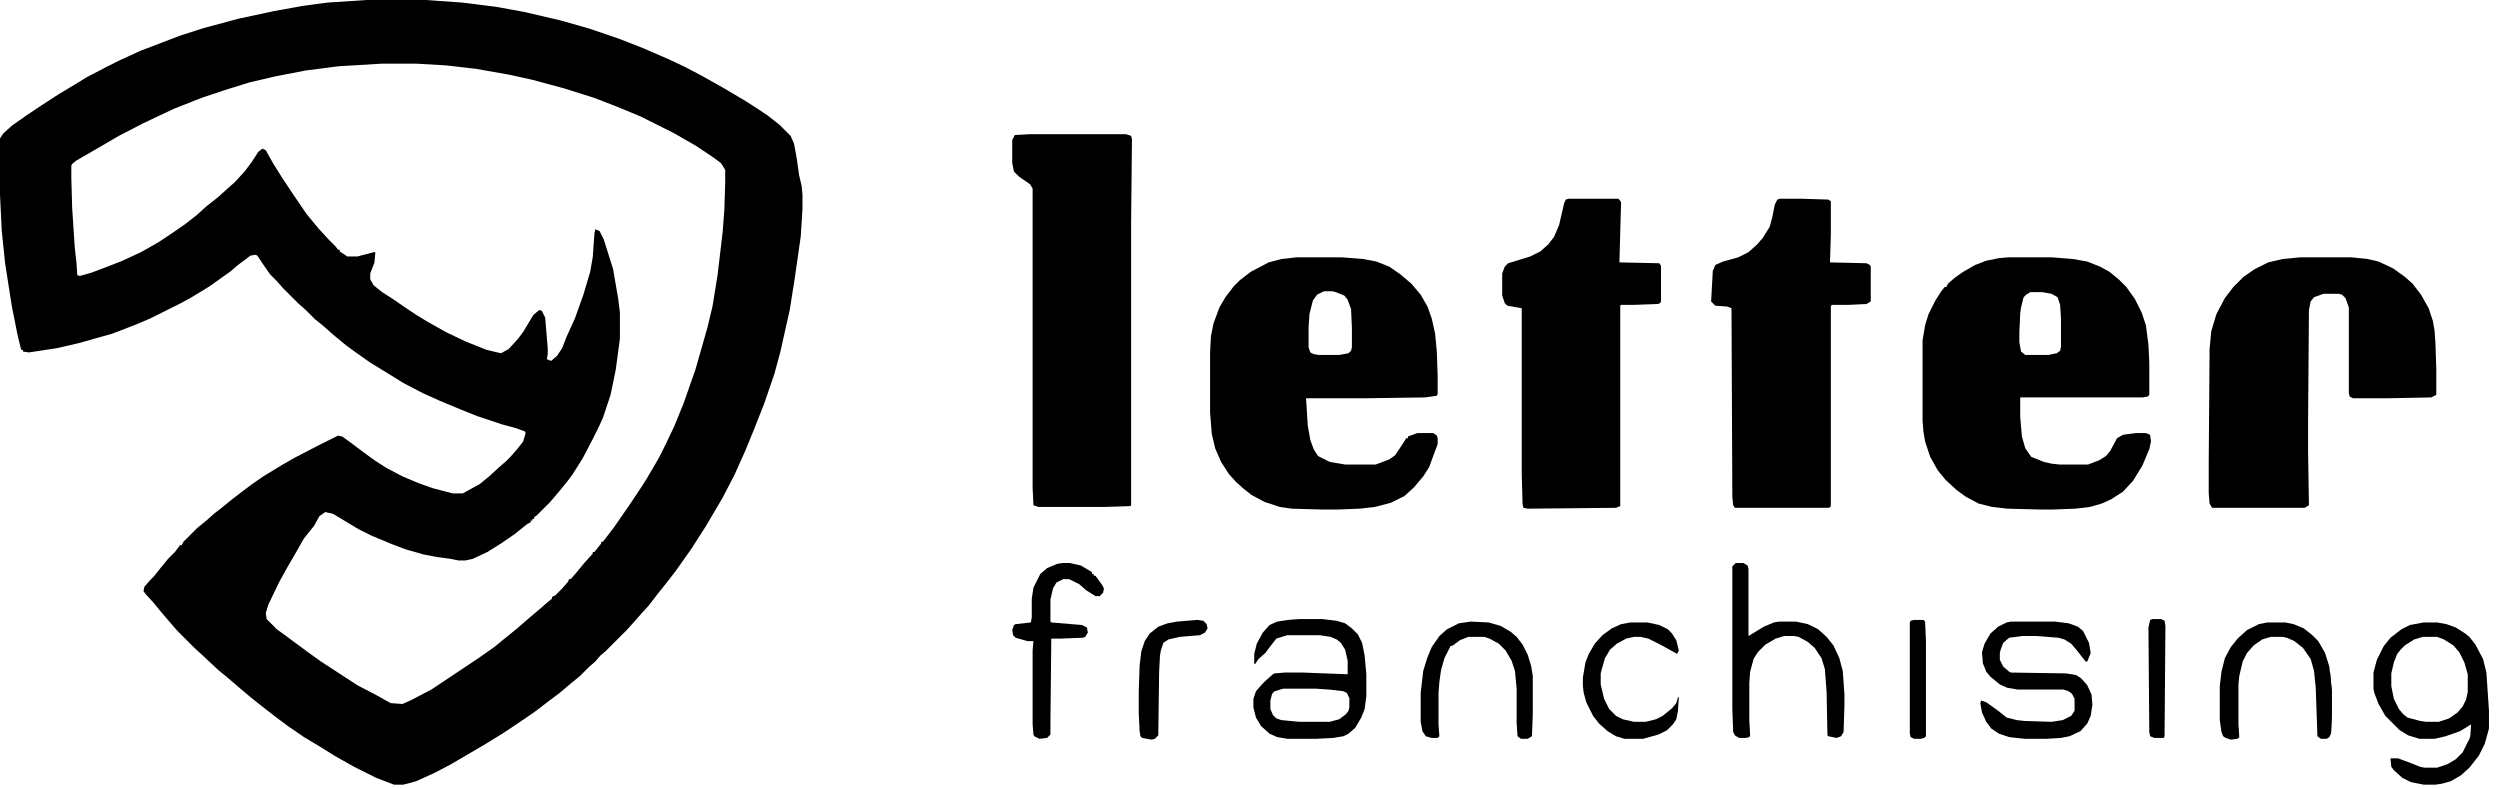
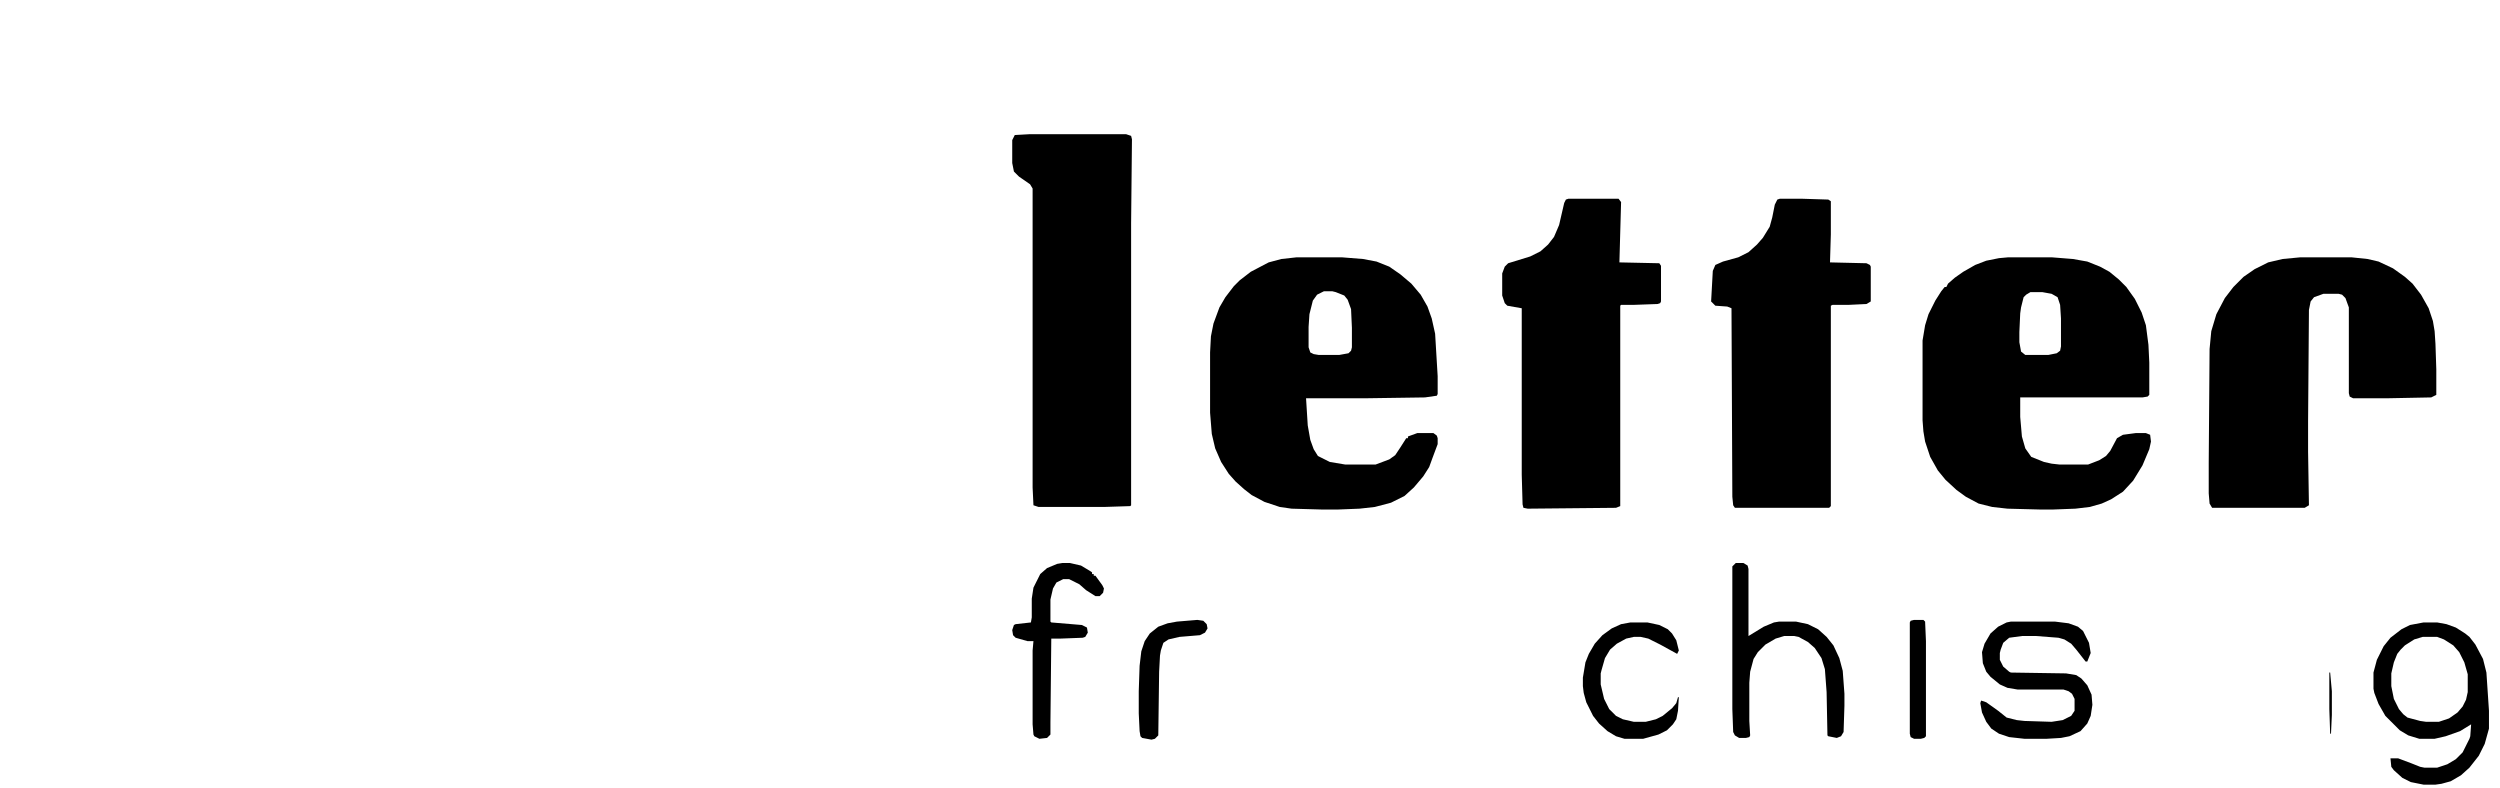
<svg xmlns="http://www.w3.org/2000/svg" width="184" height="58" viewBox="0 0 184 58" fill="none">
-   <path d="M26.938 0H31.312L34 0.188L36.5 0.5L38.562 0.875L41.25 1.5L43.438 2.125L45.625 2.875L47.375 3.562L49.25 4.375L50.438 4.938L51.625 5.562L53.188 6.438L54.875 7.438L55.75 8L56.5 8.5L57.375 9.188L58.188 10L58.438 10.562L58.625 11.562L58.812 12.875L59 13.688L59.062 14.312V15.375L58.938 17.375L58.5 20.438L58.125 22.812L57.438 25.875L57 27.5L56.25 29.688L55.562 31.438L54.875 33.125L54.062 34.938L53.188 36.625L51.938 38.75L51.375 39.625L50.938 40.312L50.5 40.938L49.75 42L49.125 42.812L48.375 43.75L47.75 44.562L47.125 45.25L46.688 45.75L46.125 46.375L44.562 47.938L44.188 48.25L43.812 48.688L43.312 49.125L42.688 49.75L42 50.312L41.188 51L40.438 51.562L39.375 52.375L38.375 53.062L37.062 53.938L35.75 54.75L33.188 56.25L32 56.875L30.625 57.5L29.688 57.75H29L27.688 57.25L26.062 56.438L24.625 55.625L23.625 55L22.375 54.25L21.188 53.438L20.188 52.688L19.062 51.812L18.438 51.312L17.625 50.625L16.75 49.875L16.062 49.312L15.062 48.375L14.312 47.688L13.062 46.438L12.625 45.938L11.875 45.062L11.312 44.375L10.688 43.688L10.562 43.5L10.625 43.188L11 42.75L11.312 42.438L11.812 41.812L12.375 41.125L12.875 40.625L13.25 40.125H13.375L13.5 39.875L14.5 38.875L15.188 38.312L15.75 37.812L16.312 37.375L17 36.812L17.812 36.188L18.562 35.625L19.375 35.062L20.812 34.188L21.688 33.688L23.375 32.812L24.875 32.062L25.188 32.125L25.875 32.625L26.875 33.375L27.562 33.875L28.438 34.438L29.625 35.062L30.812 35.562L31.875 35.938L33.312 36.312H34.062L35.312 35.625L36 35.062L36.75 34.375L37.25 33.938L37.562 33.625L38.062 33.062L38.5 32.5L38.688 31.875L38.625 31.75L37.938 31.5L37 31.25L35.125 30.625L33.875 30.125L32.375 29.5L31.125 28.938L29.688 28.188L28.375 27.375L27.25 26.688L26.188 25.938L25.5 25.438L24.438 24.562L23.812 24L23.188 23.5L22.5 22.812L22 22.375L20.812 21.188L20.375 20.688L19.875 20.188L19.312 19.375L18.938 18.812L18.812 18.75L18.438 18.812L17.438 19.562L16.938 20L16.312 20.438L15.438 21.062L14.625 21.562L14 21.938L13.312 22.312L11.062 23.438L9.875 23.938L8.25 24.562L5.812 25.25L4.188 25.625L2.125 25.938L1.688 25.875V25.75H1.562L1.312 24.75L0.875 22.562L0.375 19.375L0.125 16.938L0 14.312V10.188L0.25 9.812L0.875 9.25L1.938 8.5L3.062 7.75L4.312 6.938L5.562 6.188L6.375 5.688L7.812 4.938L8.812 4.438L10.312 3.75L13.25 2.625L15 2.062L17.562 1.375L20.188 0.812L22.25 0.438L24.125 0.188L26.938 0ZM28.062 4.688L24.938 4.875L22.5 5.188L20.25 5.625L18.375 6.062L16.562 6.625L14.875 7.188L12.812 8L10.562 9.062L8.75 10L7.25 10.875L5.625 11.812L5.312 12.062L5.25 12.188V13.125L5.312 15.312L5.5 18.188L5.625 19.312L5.688 20.25L5.875 20.312L6.75 20.062L8.875 19.25L10.375 18.562L11.688 17.812L12.812 17.062L13.625 16.5L14.5 15.812L15.188 15.188L16.062 14.5L16.75 13.875L17.25 13.438L18 12.625L18.562 11.875L19 11.188L19.312 10.938L19.562 11.062L20.125 12.062L20.75 13.062L21.625 14.375L22.562 15.75L23.438 16.812L24.125 17.562L24.688 18.125L24.875 18.375H25V18.5L25.562 18.875H26.312L27.5 18.562H27.625L27.562 19.312L27.25 20.125V20.562L27.5 21L28.125 21.5L29 22.062L29.812 22.625L30.562 23.125L31.375 23.625L32.812 24.438L34.25 25.125L35.812 25.75L36.875 26L37.438 25.688L38.125 24.938L38.5 24.438L39.25 23.188L39.688 22.812L39.875 22.875L40.125 23.375L40.312 25.625V26.062L40.25 26.438L40.562 26.562L41 26.188L41.375 25.625L41.688 24.812L42.312 23.438L42.938 21.688L43.438 20L43.625 18.938L43.75 17.188L43.812 16.875L44.125 17L44.438 17.625L45.125 19.812L45.5 22L45.625 23V24.938L45.312 27.25L44.938 29.062L44.375 30.75L44.062 31.438L43.562 32.438L42.875 33.75L42.125 34.938L41.75 35.438L41.188 36.125L40.5 36.938L39.5 37.938L39.312 38.062V38.188H39.188V38.312H39.062V38.438L38.812 38.562L37.875 39.312L36.875 40L35.875 40.625L34.812 41.125L34.25 41.25H33.75L33.125 41.125L32.188 41L31.188 40.812L29.875 40.438L28.875 40.062L27.375 39.438L26.375 38.938L24.5 37.812L23.938 37.688L23.5 38L23.125 38.688L22.375 39.625L21.875 40.5L21.188 41.688L20.562 42.812L19.75 44.5L19.562 45.125L19.625 45.562L20.375 46.312L22.75 48.062L23.625 48.688L26.312 50.438L27.75 51.188L28.75 51.75L29.625 51.812L30.188 51.562L31.75 50.75L35.125 48.5L36.375 47.625L37.062 47.062L38.062 46.25L39 45.438L39.812 44.75L40.312 44.312L40.625 44.062V43.938L40.875 43.812L41.375 43.312L41.812 42.812L41.875 42.625H42L42.438 42.125L43 41.438L43.625 40.75V40.625H43.75L44.25 40V39.875H44.375L45.188 38.812L46.312 37.188L47.188 35.875L47.625 35.188L48.5 33.688L49 32.688L49.625 31.375L50.312 29.688L51.188 27.188L52.062 24.125L52.438 22.562L52.812 20.25L53.188 17.062L53.312 15.438L53.375 13.438V12.5L53.062 12L52.375 11.5L51.25 10.75L49.625 9.812L47.125 8.562L45.312 7.812L43.688 7.188L41.5 6.5L39.188 5.875L37.5 5.5L35 5.062L32.812 4.812L30.688 4.688H28.062Z" fill="black" />
  <path d="M147.812 18.938H151L152.562 19.062L153.625 19.25L154.562 19.625L155.25 20L155.938 20.562L156.5 21.125L157.125 22L157.625 23L157.938 23.938L158.125 25.375L158.188 26.688V29.062L158.062 29.188L157.688 29.25H148.688V30.688L148.812 32.125L149.062 33L149.5 33.625L150.438 34L151 34.125L151.562 34.188H153.688L154.5 33.875L155 33.562L155.312 33.188L155.812 32.25L156.25 32L157.188 31.875H157.938L158.25 32L158.312 32.5L158.188 33.062L157.688 34.25L157 35.375L156.25 36.188L155.375 36.75L154.688 37.062L153.812 37.312L152.75 37.438L151.125 37.5H150.125L147.75 37.438L146.625 37.312L145.625 37.062L144.688 36.562L144 36.062L143.188 35.312L142.625 34.625L142.062 33.625L141.688 32.5L141.562 31.75L141.5 30.938V25.062L141.688 23.938L141.938 23.125L142.438 22.125L142.875 21.438L143.125 21.125H143.25L143.375 20.875L143.875 20.438L144.5 20L145.375 19.5L146.188 19.188L147.125 19L147.812 18.938ZM149.438 21.5L149.125 21.688L148.938 21.875L148.75 22.625L148.688 23.062L148.625 24.438V25.188L148.75 25.875L149.062 26.125H150.75L151.375 26L151.625 25.812L151.688 25.5V23.438L151.625 22.438L151.438 21.875L151 21.625L150.312 21.5H149.438Z" fill="black" />
-   <path d="M95.438 18.938H98.75L100.312 19.062L101.312 19.25L102.25 19.625L103.062 20.188L103.875 20.875L104.562 21.688L105.062 22.562L105.375 23.438L105.625 24.562L105.75 25.875L105.812 27.688V29L105.75 29.125L104.875 29.25L100.562 29.312H96.125L96.25 31.312L96.438 32.375L96.688 33.062L97 33.562L97.875 34L99 34.188H101.25L102.25 33.812L102.688 33.5L103.062 32.938L103.5 32.25H103.625V32.125L104.312 31.875H105.5L105.75 32.062L105.812 32.25V32.688L105.438 33.688L105.188 34.375L104.75 35.062L104.062 35.875L103.375 36.5L102.375 37L101.188 37.312L100.062 37.438L98.5 37.5H97.25L95.062 37.438L94.188 37.312L93.062 36.938L92.125 36.438L91.562 36L90.938 35.438L90.438 34.875L89.875 34L89.438 33L89.188 31.938L89.062 30.375V25.938L89.125 24.75L89.312 23.812L89.75 22.625L90.188 21.875L90.812 21.062L91.25 20.625L92.062 20L93.375 19.312L94.312 19.062L95.438 18.938ZM97.438 21.438L96.938 21.688L96.625 22.125L96.375 23.125L96.312 24.062V25.562L96.438 25.938L96.688 26.062L97.062 26.125H98.562L99.25 26L99.438 25.812L99.5 25.562V24.125L99.438 22.75L99.188 22.062L98.938 21.75L98.312 21.5L98.062 21.438H97.438Z" fill="black" />
+   <path d="M95.438 18.938H98.75L100.312 19.062L101.312 19.25L102.25 19.625L103.062 20.188L103.875 20.875L104.562 21.688L105.062 22.562L105.375 23.438L105.625 24.562L105.812 27.688V29L105.75 29.125L104.875 29.25L100.562 29.312H96.125L96.25 31.312L96.438 32.375L96.688 33.062L97 33.562L97.875 34L99 34.188H101.25L102.25 33.812L102.688 33.5L103.062 32.938L103.5 32.25H103.625V32.125L104.312 31.875H105.5L105.75 32.062L105.812 32.25V32.688L105.438 33.688L105.188 34.375L104.75 35.062L104.062 35.875L103.375 36.5L102.375 37L101.188 37.312L100.062 37.438L98.5 37.5H97.25L95.062 37.438L94.188 37.312L93.062 36.938L92.125 36.438L91.562 36L90.938 35.438L90.438 34.875L89.875 34L89.438 33L89.188 31.938L89.062 30.375V25.938L89.125 24.75L89.312 23.812L89.75 22.625L90.188 21.875L90.812 21.062L91.25 20.625L92.062 20L93.375 19.312L94.312 19.062L95.438 18.938ZM97.438 21.438L96.938 21.688L96.625 22.125L96.375 23.125L96.312 24.062V25.562L96.438 25.938L96.688 26.062L97.062 26.125H98.562L99.25 26L99.438 25.812L99.5 25.562V24.125L99.438 22.75L99.188 22.062L98.938 21.75L98.312 21.5L98.062 21.438H97.438Z" fill="black" />
  <path d="M75.812 9.875H82.875L83.25 10L83.312 10.25L83.25 16.438V37.188L83.188 37.25L81.25 37.312H76.438L76.062 37.188L76 35.875V13.875L75.812 13.562L75 13L74.625 12.625L74.5 12V10.312L74.688 9.938L75.812 9.875Z" fill="black" />
  <path d="M169.312 18.938H173.062L174.25 19.062L175.062 19.25L176.125 19.75L177 20.375L177.562 20.875L178.188 21.688L178.75 22.688L179.062 23.625L179.188 24.375L179.25 25.312L179.312 27.188V29.062L178.938 29.25L175.75 29.312H173.188L172.938 29.188L172.875 28.938V22.625L172.625 21.938L172.375 21.688L172.125 21.625H171L170.312 21.875L170.062 22.188L169.938 22.812L169.875 31V33.25L169.938 37.188L169.625 37.375H162.812L162.625 37.062L162.562 36.312V34.062L162.625 25.688L162.75 24.375L163.125 23.125L163.75 21.938L164.375 21.125L165.125 20.375L165.938 19.812L166.938 19.312L168 19.062L169.312 18.938Z" fill="black" />
  <path d="M131 14.625H132.562L134.562 14.688L134.75 14.812V17.25L134.688 19.312L137.375 19.375L137.625 19.5L137.688 19.625V22.188L137.375 22.375L136.062 22.438H134.875L134.75 22.5V37.25L134.625 37.375H127.688L127.562 37.188L127.5 36.562L127.438 22.688L127.125 22.562L126.25 22.5L125.938 22.188L126.062 19.938L126.25 19.5L126.812 19.25L127.938 18.938L128.688 18.562L129.312 18L129.75 17.5L130.25 16.688L130.438 16L130.625 15.062L130.812 14.688L131 14.625Z" fill="black" />
  <path d="M115.438 14.625H119.125L119.312 14.875L119.188 19.312L122.125 19.375L122.25 19.562V22.188L122.188 22.312L122 22.375L120.25 22.438H119.312L119.25 22.5V37.25L118.938 37.375L112.438 37.438L112.125 37.375L112.062 37.125L112 34.938V22.688L110.938 22.5L110.75 22.312L110.562 21.75V20.125L110.75 19.625L111 19.375L112.625 18.875L113.375 18.5L113.938 18L114.375 17.438L114.75 16.562L115.125 14.938L115.25 14.688L115.438 14.625Z" fill="black" />
  <path d="M178.375 45.812H179.375L180.062 45.938L180.75 46.188L181.438 46.625L181.75 46.875L182.188 47.438L182.75 48.5L183 49.5L183.188 52.312V53.625L182.875 54.75L182.438 55.625L181.75 56.5L181.125 57.062L180.375 57.5L179.688 57.688L179.25 57.75H178.375L177.438 57.562L176.812 57.25L176.188 56.688L176 56.438L175.938 55.812H176.5L177.5 56.188L178.125 56.438L178.438 56.5H179.375L180.125 56.25L180.75 55.875L181.25 55.375L181.75 54.375L181.812 54.188L181.875 53.312L181.062 53.812L180 54.188L179.188 54.375H178.062L177.25 54.125L176.625 53.75L175.562 52.688L175.062 51.812L174.75 51L174.688 50.688V49.5L174.938 48.562L175.438 47.562L175.938 46.938L176.75 46.312L177.375 46L178.375 45.812ZM178.312 46.875L177.688 47.062L177 47.5L176.688 47.812L176.438 48.125L176.188 48.75L176 49.562V50.5L176.188 51.438L176.562 52.188L176.875 52.562L177.188 52.812L178.125 53.062L178.562 53.125H179.5L180.25 52.875L180.875 52.438L181.25 52L181.5 51.5L181.625 50.938V49.625L181.375 48.75L181 48L180.562 47.5L179.875 47.062L179.375 46.875H178.312Z" fill="black" />
-   <path d="M95.625 45.562H97.312L98.375 45.688L99 45.875L99.5 46.25L99.938 46.688L100.25 47.312L100.438 48.25L100.562 49.625V51.25L100.438 52.188L100.188 52.812L99.75 53.562L99.25 54L98.875 54.188L98.125 54.312L96.875 54.375H94.75L94 54.25L93.438 54L92.812 53.438L92.438 52.812L92.25 52.062V51.438L92.438 50.875L92.875 50.375L93.188 50.062L93.688 49.625L93.812 49.562L94.562 49.5H95.875L99.188 49.625V48.625L99 47.812L98.688 47.312L98.375 47.062L97.938 46.875L97.125 46.75H94.75L93.938 47L93.5 47.562L93.125 48.062L92.625 48.5L92.375 48.875H92.312V48.125L92.5 47.375L92.938 46.562L93.438 46L94 45.75L94.812 45.625L95.625 45.562ZM94.438 50.688L93.812 50.875L93.625 51.062L93.5 51.562V52.188L93.688 52.625L93.938 52.875L94.312 53L95.625 53.125H97.875L98.562 52.938L99.062 52.562L99.25 52.312L99.312 52.062V51.375L99.125 51L98.875 50.875L97.812 50.75L96.875 50.688H94.438Z" fill="black" />
  <path d="M148 45.75H151.25L152.25 45.875L152.938 46.125L153.312 46.438L153.75 47.312L153.875 48.062L153.625 48.688H153.5L152.812 47.812L152.438 47.375L151.938 47.062L151.5 46.938L149.875 46.812H148.812L147.875 46.938L147.438 47.312L147.25 47.812L147.188 48.062V48.562L147.438 49.062L147.875 49.438L148 49.5L152.062 49.562L152.812 49.688L153.188 49.938L153.625 50.438L153.938 51.125L154 51.875L153.875 52.688L153.625 53.25L153.125 53.812L152.312 54.188L151.688 54.312L150.625 54.375H149L147.875 54.25L147.125 54L146.562 53.625L146.188 53.125L145.875 52.438L145.75 51.75L145.812 51.562L146.188 51.688L147.062 52.312L147.688 52.812L148.438 53L149 53.062L151 53.125L151.812 53L152.438 52.688L152.688 52.312V51.438L152.5 51.062L152.25 50.875L151.875 50.75H148.5L147.75 50.625L147.188 50.375L146.5 49.812L146.188 49.438L145.938 48.812L145.875 48L146.062 47.375L146.5 46.625L147.062 46.125L147.688 45.812L148 45.75Z" fill="black" />
  <path d="M127.75 41.438H128.312L128.625 41.625L128.688 41.875V46.812L129.812 46.125L130.562 45.812L130.938 45.75H132.188L133.062 45.938L133.812 46.312L134.438 46.875L134.938 47.5L135.375 48.438L135.625 49.375L135.75 51.062V51.938L135.688 53.875L135.5 54.188L135.188 54.312L134.562 54.188L134.5 54.125L134.438 50.938L134.312 49.25L134.062 48.438L133.562 47.688L133.062 47.25L132.375 46.875L132.062 46.812H131.312L130.688 47L129.938 47.438L129.375 48L129.062 48.5L128.812 49.438L128.75 50.25V53.062L128.812 54.125L128.75 54.25L128.5 54.312H128L127.688 54.125L127.562 53.875L127.5 52.188V41.688L127.75 41.438Z" fill="black" />
  <path d="M78.188 41.438H78.75L79.562 41.625L80.188 42L80.375 42.125V42.25H80.5V42.375H80.625L81.125 43.062L81.25 43.312L81.188 43.625L80.938 43.875H80.625L79.938 43.438L79.438 43L78.688 42.625H78.25L77.75 42.875L77.5 43.312L77.312 44.125V45.75L77.375 45.812L79.625 46L80 46.188L80.062 46.562L79.875 46.875L79.688 46.938L78.062 47H77.375L77.312 53.188V54.062L77.062 54.312L76.5 54.375L76.125 54.188L76.062 54.062L76 53.312V47.875L76.062 47.188H75.625L74.75 46.938L74.562 46.75L74.5 46.375L74.625 46L74.75 45.938L75.875 45.812L75.938 45.438V44.062L76.062 43.25L76.562 42.25L77.062 41.812L77.812 41.5L78.188 41.438Z" fill="black" />
-   <path d="M108.25 45.75L109.562 45.812L110.438 46.062L111.188 46.5L111.625 46.875L112.062 47.438L112.438 48.188L112.688 49L112.812 49.75V52.625L112.75 54.188L112.438 54.375H111.938L111.688 54.188L111.625 53.188V50.688L111.5 49.375L111.25 48.625L110.812 47.875L110.312 47.375L109.625 47L109.25 46.875H108.062L107.438 47.125L106.938 47.5L106.75 47.562L106.312 48.438L106.062 49.312L105.938 50.188L105.875 51V53.312L105.938 54.188L105.812 54.312H105.375L104.938 54.188L104.688 53.812L104.562 53.125V51L104.75 49.375L105.062 48.375L105.375 47.625L105.938 46.812L106.5 46.312L107.375 45.875L108.25 45.75Z" fill="black" />
-   <path d="M166.875 45.812H168.188L168.812 45.938L169.562 46.25L170.188 46.75L170.625 47.188L171.125 48.062L171.438 49.062L171.625 50.875V52.625L171.562 54L171.438 54.25L171.25 54.375H170.812L170.562 54.188L170.438 50.625L170.312 49.375L170.062 48.5L169.5 47.688L168.875 47.188L168.312 46.938L168 46.875H167.125L166.5 47.062L165.875 47.5L165.375 48.062L165.062 48.688L164.812 49.75L164.75 50.375V53.312L164.812 54.25L164.688 54.375L164.188 54.438L163.812 54.312L163.625 54.188L163.5 53.875L163.375 53V50.5L163.5 49.438L163.75 48.438L164.188 47.625L164.688 47L165.375 46.375L166.25 45.938L166.875 45.812Z" fill="black" />
  <path d="M120 45.812H121.25L122.125 46L122.75 46.312L123.062 46.625L123.375 47.125L123.562 47.875L123.438 48.125L122.188 47.438L121.312 47L120.75 46.875H120.25L119.688 47L119 47.375L118.5 47.812L118.125 48.438L117.875 49.312L117.812 49.562V50.375L118.062 51.438L118.438 52.188L118.938 52.688L119.438 52.938L120.25 53.125H121.125L121.875 52.938L122.375 52.688L123.062 52.125L123.375 51.75L123.5 51.312H123.562L123.5 52.312L123.375 52.938L123.125 53.312L122.688 53.75L122.062 54.062L120.938 54.375H119.562L118.938 54.188L118.312 53.812L117.688 53.25L117.25 52.688L116.75 51.688L116.562 51L116.5 50.5V49.875L116.688 48.75L116.938 48.125L117.375 47.375L117.938 46.75L118.625 46.25L119.312 45.938L120 45.812Z" fill="black" />
  <path d="M88.125 45.625L88.562 45.688L88.812 45.938L88.875 46.25L88.688 46.562L88.312 46.75L86.812 46.875L86 47.062L85.625 47.312L85.438 47.875L85.375 48.25L85.312 49.438L85.25 54.125L85 54.375L84.75 54.438L84.062 54.312L83.938 54.188L83.875 53.812L83.812 52.5V50.875L83.875 49L84 47.938L84.25 47.188L84.625 46.625L85.25 46.125L85.938 45.875L86.625 45.75L88.125 45.625Z" fill="black" />
  <path d="M140.875 45.625H141.562L141.688 45.75L141.75 47.188V54.188L141.625 54.312L141.375 54.375H140.875L140.625 54.25L140.562 54V45.812L140.625 45.688L140.875 45.625Z" fill="black" />
-   <path d="M158.438 45.562H159.062L159.312 45.688L159.375 46.062L159.312 54.188L159.25 54.312H158.562L158.25 54.188L158.188 53.875L158.125 46.188L158.25 45.625L158.438 45.562Z" fill="black" />
  <path d="M171.438 49.5H171.5L171.625 50.875V52.625L171.562 54H171.5L171.438 52.188V49.5Z" fill="black" />
</svg>